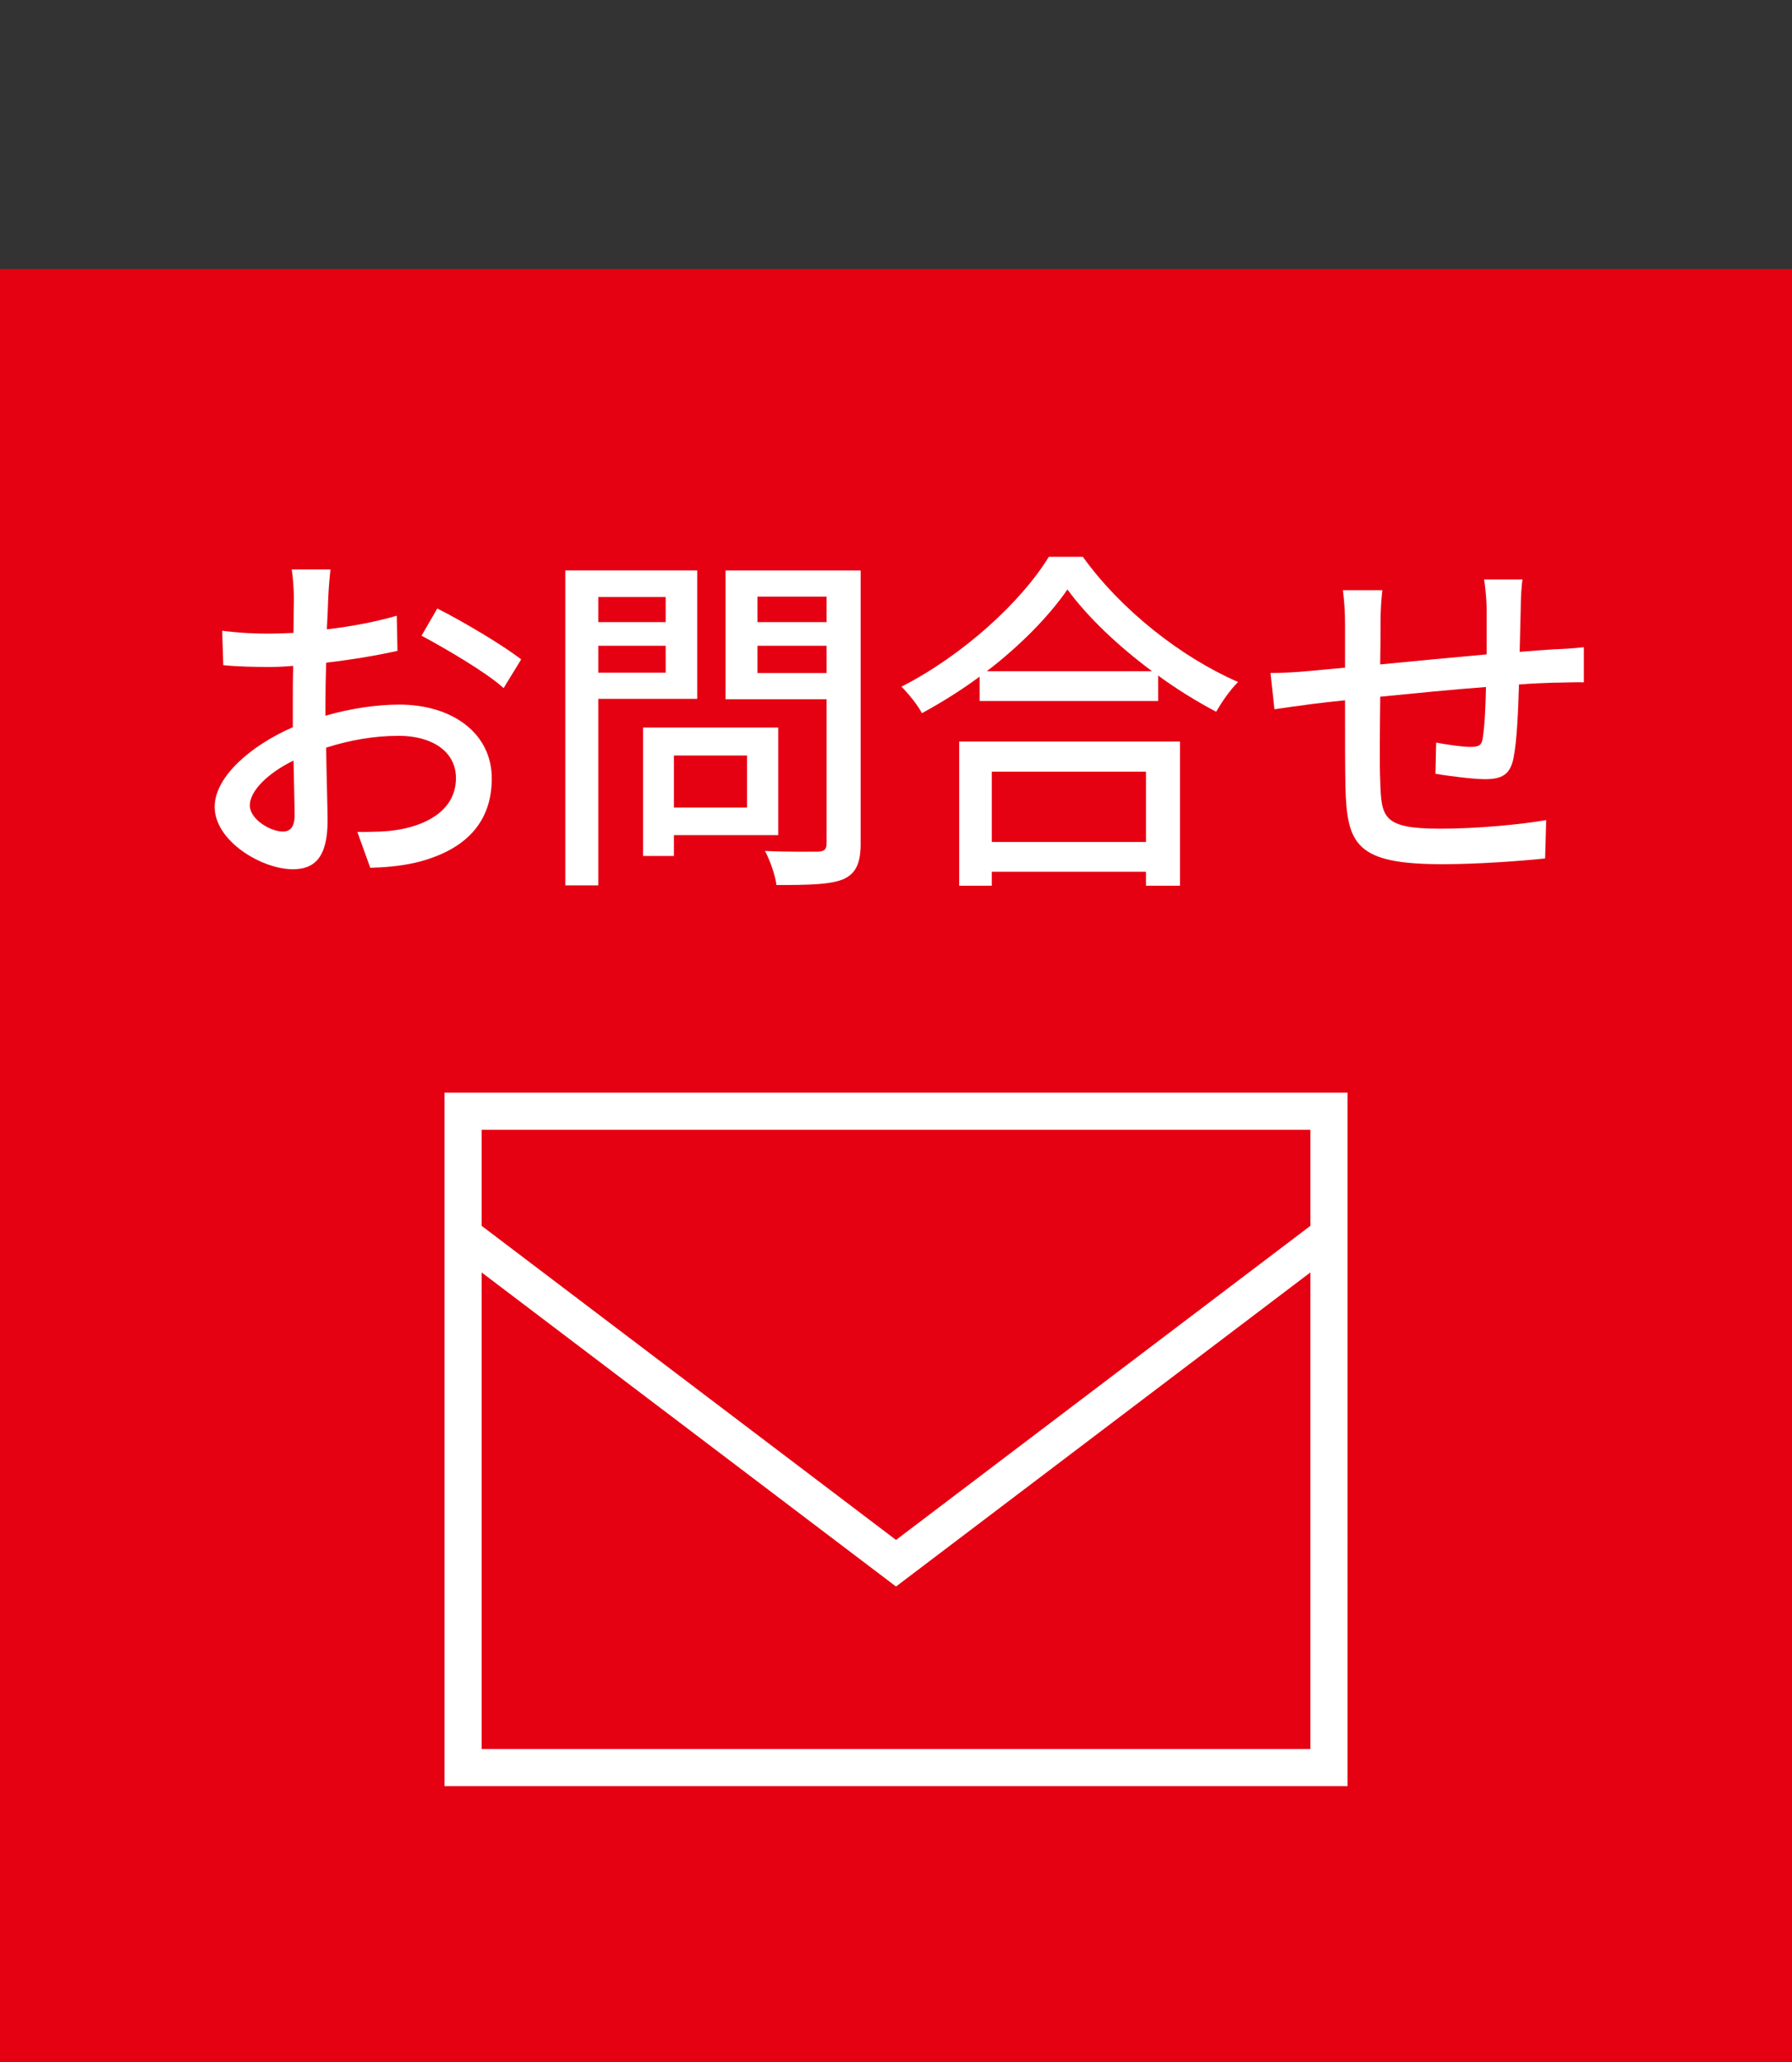
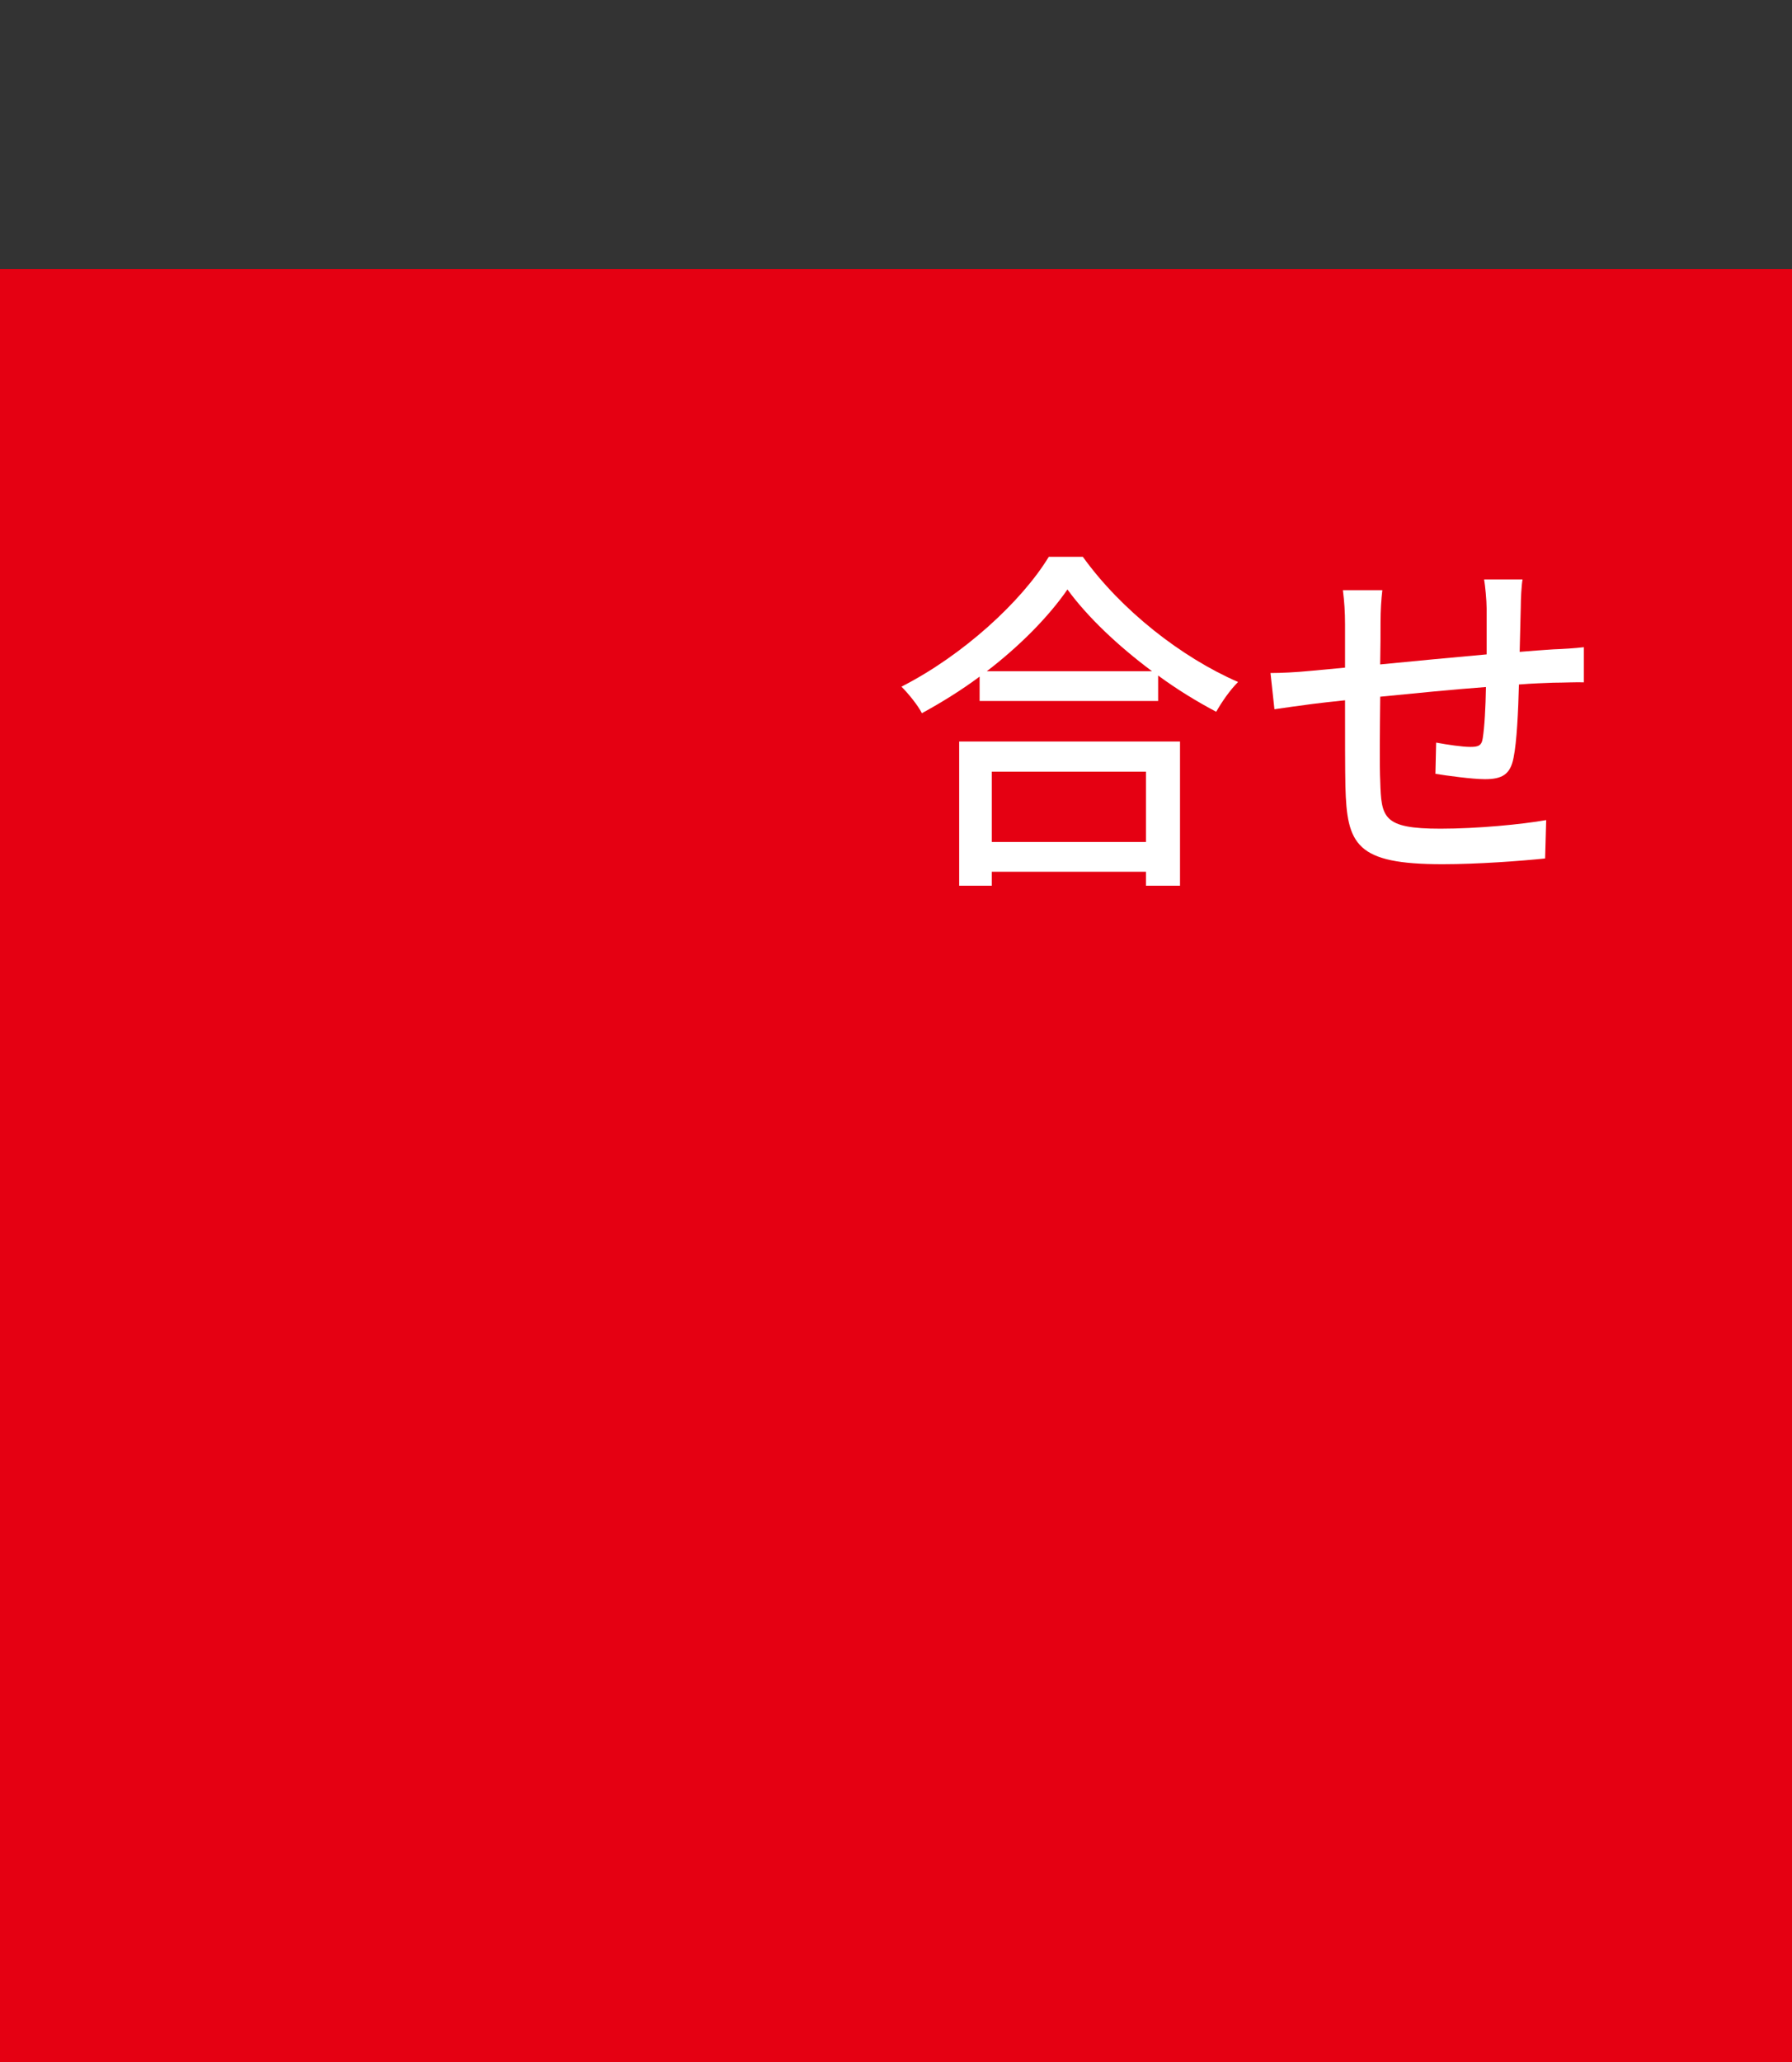
<svg xmlns="http://www.w3.org/2000/svg" version="1.1" x="0px" y="0px" width="100px" height="115px" viewBox="0 0 100 115" enable-background="new 0 0 100 115" xml:space="preserve">
  <rect x="0" y="0" width="100" height="115" fill="#333333" stroke="none" />
  <g id="レイヤー_1">
    <rect y="15" fill="#E50012" width="100" height="100" />
    <g>
-       <path fill="#FFFFFF" d="M18.161,39.916c1.44-0.42,2.921-0.62,4.121-0.62c2.94,0,5.161,1.581,5.161,4.121    c0,2.36-1.36,4.001-4.281,4.701c-0.899,0.2-1.78,0.26-2.5,0.28l-0.721-2c0.801,0,1.641,0,2.381-0.14    c1.66-0.3,3.121-1.18,3.121-2.86c0-1.521-1.381-2.36-3.181-2.36c-1.4,0-2.741,0.24-4.062,0.66c0.021,1.64,0.08,3.3,0.08,4.081    c0,2.101-0.78,2.701-1.94,2.701c-1.72,0-4.36-1.561-4.36-3.481c0-1.68,2.021-3.42,4.36-4.441c0-0.42,0-0.84,0-1.24    c0-0.7,0-1.44,0.021-2.18c-0.48,0.04-0.92,0.06-1.301,0.06c-0.88,0-1.82-0.02-2.601-0.1l-0.06-1.92c1.12,0.14,1.9,0.16,2.62,0.16    c0.421,0,0.881-0.02,1.36-0.04c0-0.9,0.021-1.621,0.021-1.98c0-0.42-0.061-1.201-0.12-1.561h2.16c-0.04,0.38-0.1,1.04-0.12,1.521    c-0.02,0.48-0.04,1.12-0.08,1.82c1.4-0.16,2.821-0.44,3.901-0.76l0.04,1.96c-1.141,0.26-2.601,0.5-3.981,0.66    c-0.02,0.8-0.04,1.58-0.04,2.28V39.916z M16.441,45.458c0-0.62-0.04-1.761-0.061-3.041c-1.44,0.7-2.44,1.701-2.44,2.5    c0,0.78,1.16,1.46,1.841,1.46C16.201,46.377,16.441,46.118,16.441,45.458z M24.403,33.935c1.46,0.74,3.681,2.06,4.681,2.84    l-0.98,1.601c-0.96-0.88-3.341-2.261-4.581-2.921L24.403,33.935z" />
-       <path fill="#FFFFFF" d="M33.386,38.976v10.402h-1.841V31.814h7.362v7.162H33.386z M33.386,33.295v1.4h3.761v-1.4H33.386z     M37.147,37.516v-1.5h-3.761v1.5H37.147z M37.607,46.578v1.16h-1.721v-7.162h7.542v6.001H37.607z M37.607,42.137v2.9h4.081v-2.9    H37.607z M48.029,47.018c0,1.12-0.26,1.701-0.979,2.021c-0.74,0.3-1.921,0.32-3.721,0.32c-0.061-0.521-0.36-1.38-0.641-1.9    c1.261,0.06,2.561,0.04,2.961,0.04c0.38-0.02,0.479-0.14,0.479-0.5v-8.001h-5.641v-7.182h7.541V47.018z M42.268,33.275v1.42h3.86    v-1.42H42.268z M46.128,37.536v-1.521h-3.86v1.521H46.128z" />
      <path fill="#FFFFFF" d="M60.427,31.054c2.141,2.981,5.521,5.621,8.662,6.981c-0.46,0.46-0.9,1.101-1.221,1.661    c-1.06-0.56-2.18-1.24-3.24-2.021v1.42h-9.962v-1.36c-1.021,0.76-2.121,1.44-3.221,2.041c-0.221-0.44-0.761-1.101-1.141-1.48    c3.421-1.74,6.701-4.741,8.222-7.242H60.427z M53.526,41.356h12.323v8.042h-1.9v-0.78h-8.603v0.78h-1.82V41.356z M64.289,37.436    c-1.881-1.4-3.601-3.021-4.722-4.561c-1.02,1.48-2.62,3.121-4.501,4.561H64.289z M55.346,43.037v3.921h8.603v-3.921H55.346z" />
      <path fill="#FFFFFF" d="M84.964,32.314c-0.06,0.32-0.1,1.08-0.1,1.561c-0.021,0.84-0.04,1.7-0.061,2.48    c0.681-0.06,1.32-0.1,1.88-0.14c0.541-0.02,1.201-0.06,1.701-0.12v1.96c-0.32-0.02-1.2,0.02-1.701,0.02    c-0.52,0.02-1.18,0.04-1.92,0.1c-0.04,1.48-0.12,3.201-0.3,4.081c-0.18,0.94-0.641,1.2-1.601,1.2c-0.7,0-2.16-0.2-2.761-0.3    l0.04-1.74c0.641,0.12,1.48,0.24,1.9,0.24c0.44,0,0.641-0.06,0.7-0.48c0.101-0.62,0.16-1.74,0.181-2.86    c-1.9,0.14-4.062,0.36-5.901,0.54c-0.021,1.94-0.04,3.901,0,4.701c0.06,2.04,0.14,2.66,3.36,2.66c2.061,0,4.541-0.24,5.901-0.48    l-0.06,2.141c-1.341,0.14-3.762,0.32-5.722,0.32c-4.821,0-5.341-1.08-5.421-4.341c-0.021-0.84-0.021-2.86-0.021-4.801    c-0.74,0.08-1.34,0.14-1.78,0.2c-0.62,0.08-1.641,0.22-2.16,0.3l-0.22-2.021c0.6,0,1.42-0.04,2.24-0.12    c0.439-0.04,1.1-0.1,1.92-0.18v-2.42c0-0.68-0.04-1.26-0.12-1.9h2.201c-0.061,0.54-0.101,1.101-0.101,1.8    c0,0.561,0,1.4-0.02,2.341c1.82-0.18,3.961-0.38,5.941-0.56c0-0.84,0-1.741,0-2.561c0-0.46-0.08-1.26-0.141-1.621H84.964z" />
    </g>
-     <path fill="#FFFFFF" d="M24.804,60.938v38.677h50.392V60.938H24.804z M73.124,63.01v5.356L50.001,85.884L26.876,68.365V63.01   H73.124z M26.876,97.542V70.965l23.125,17.517l23.123-17.517v26.578H26.876z" />
  </g>
  <g id="レイヤー_2">
</g>
</svg>